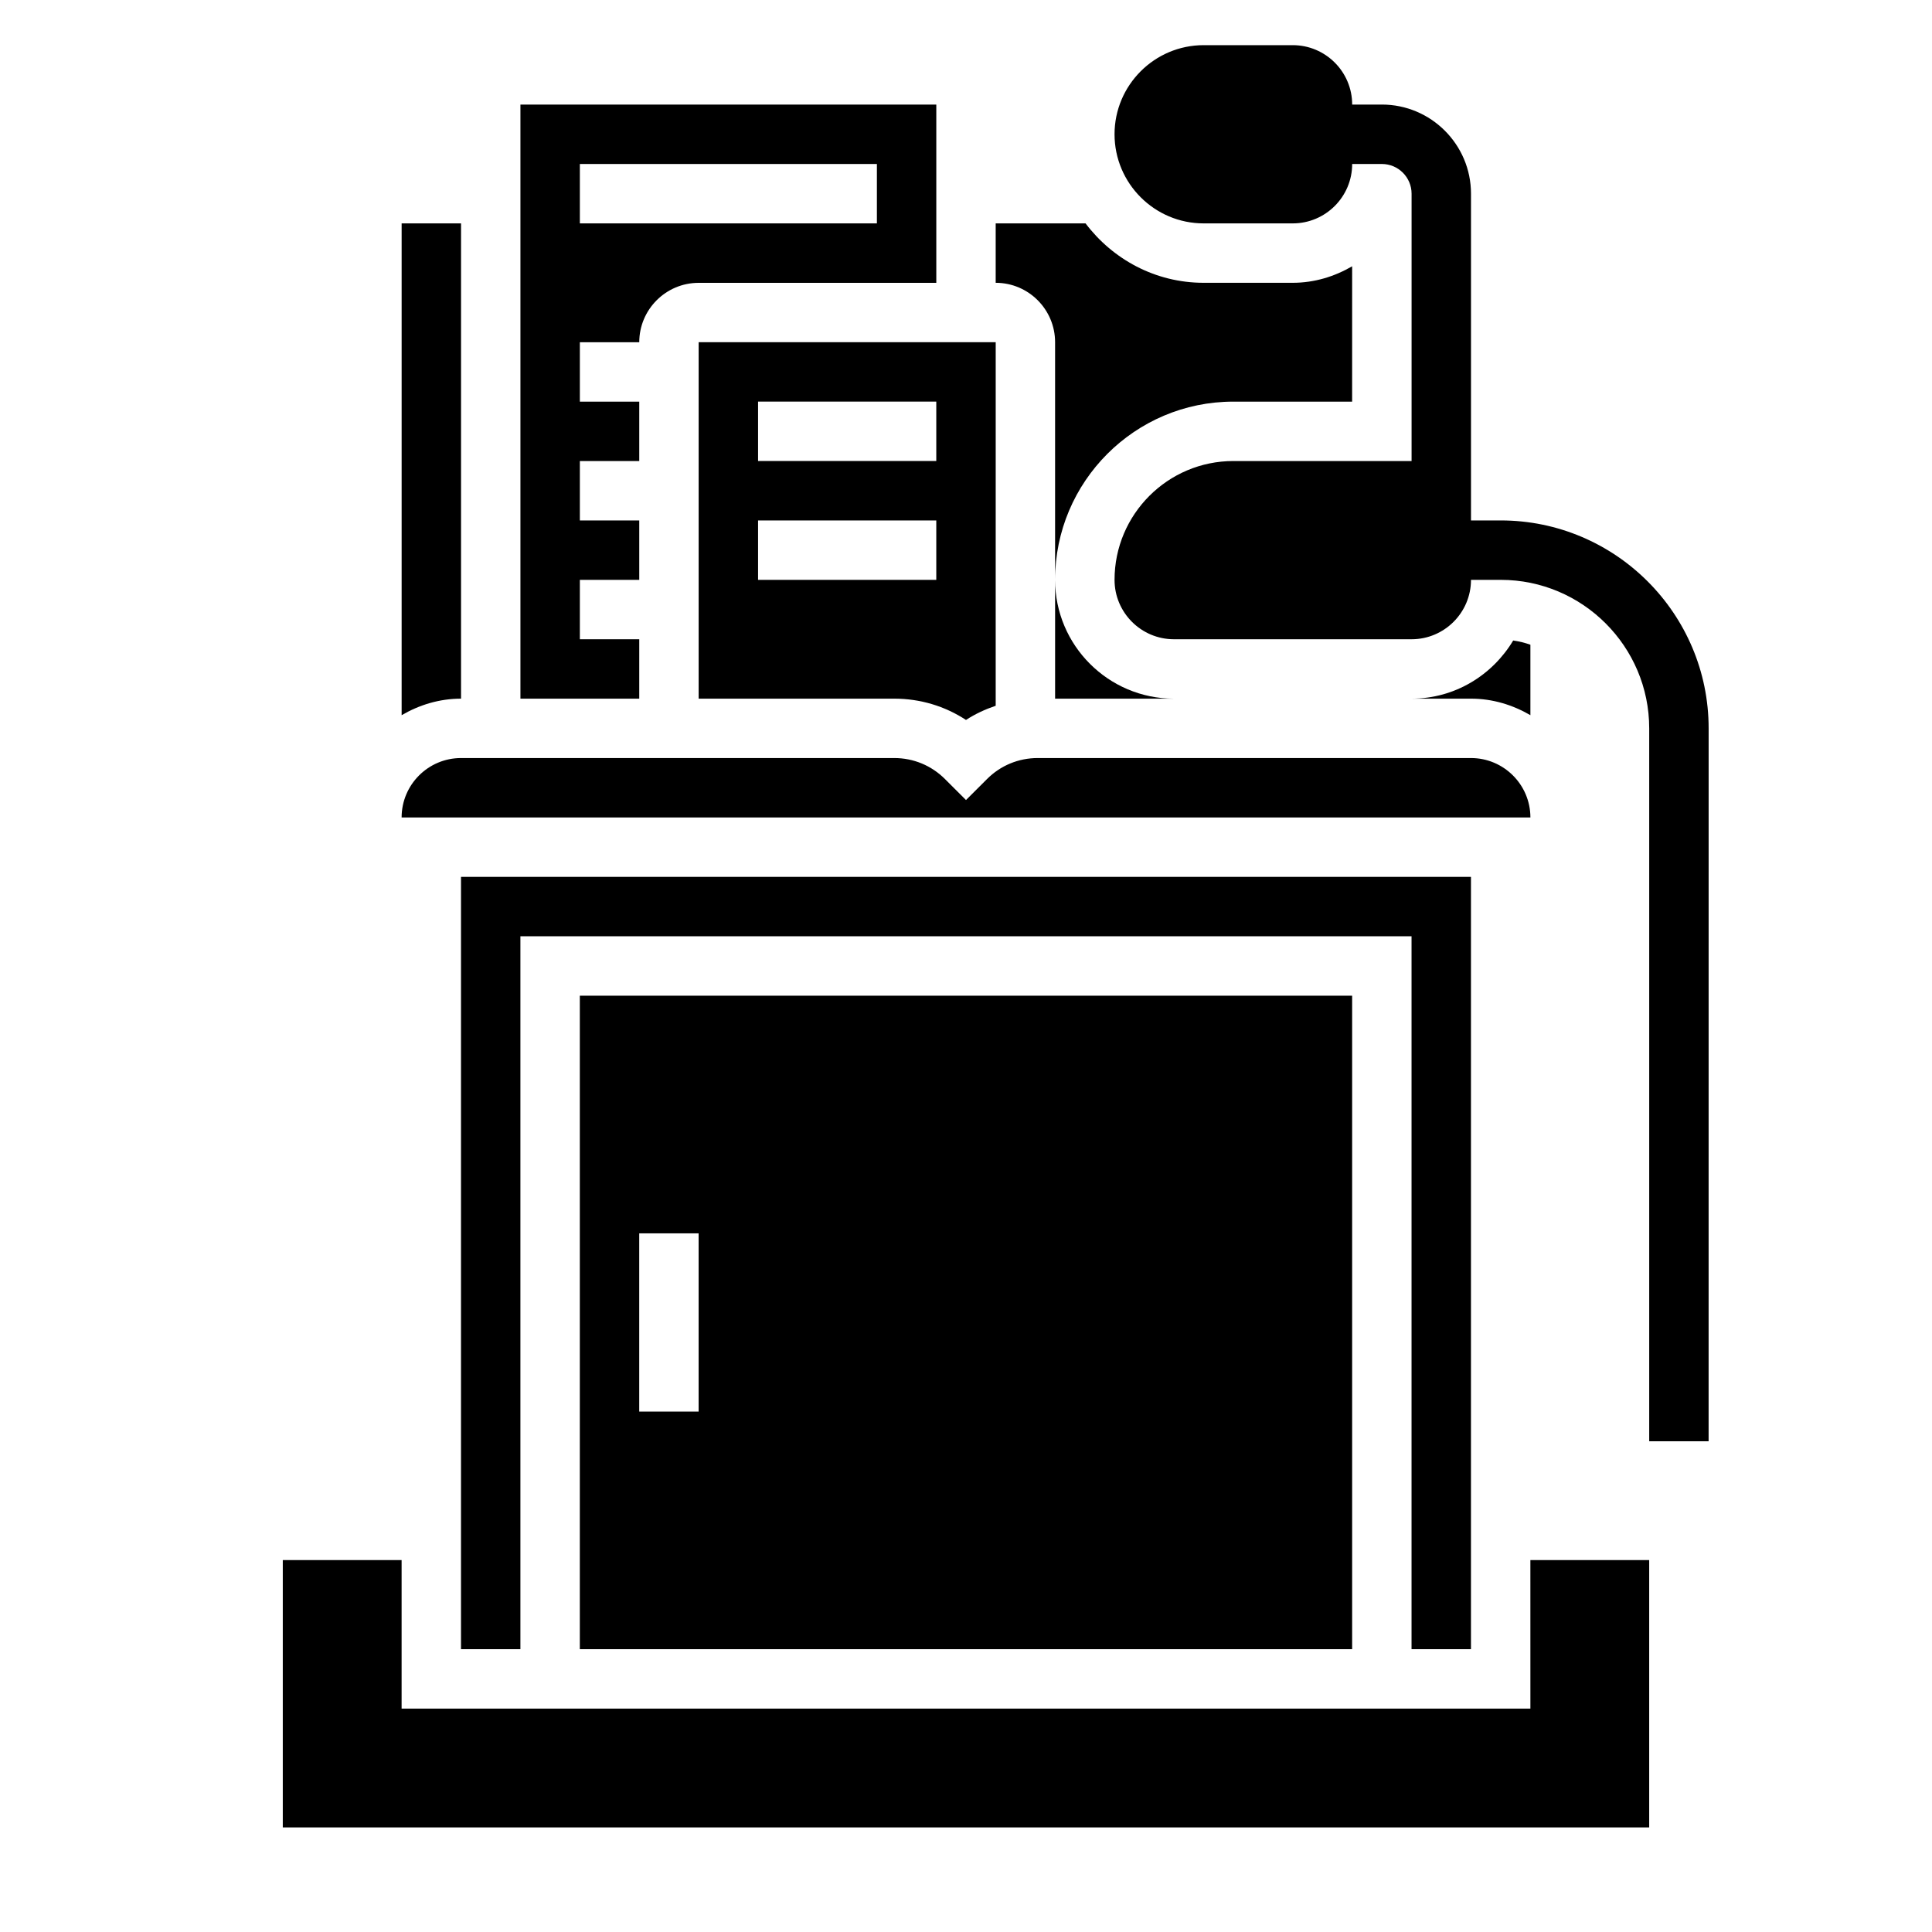
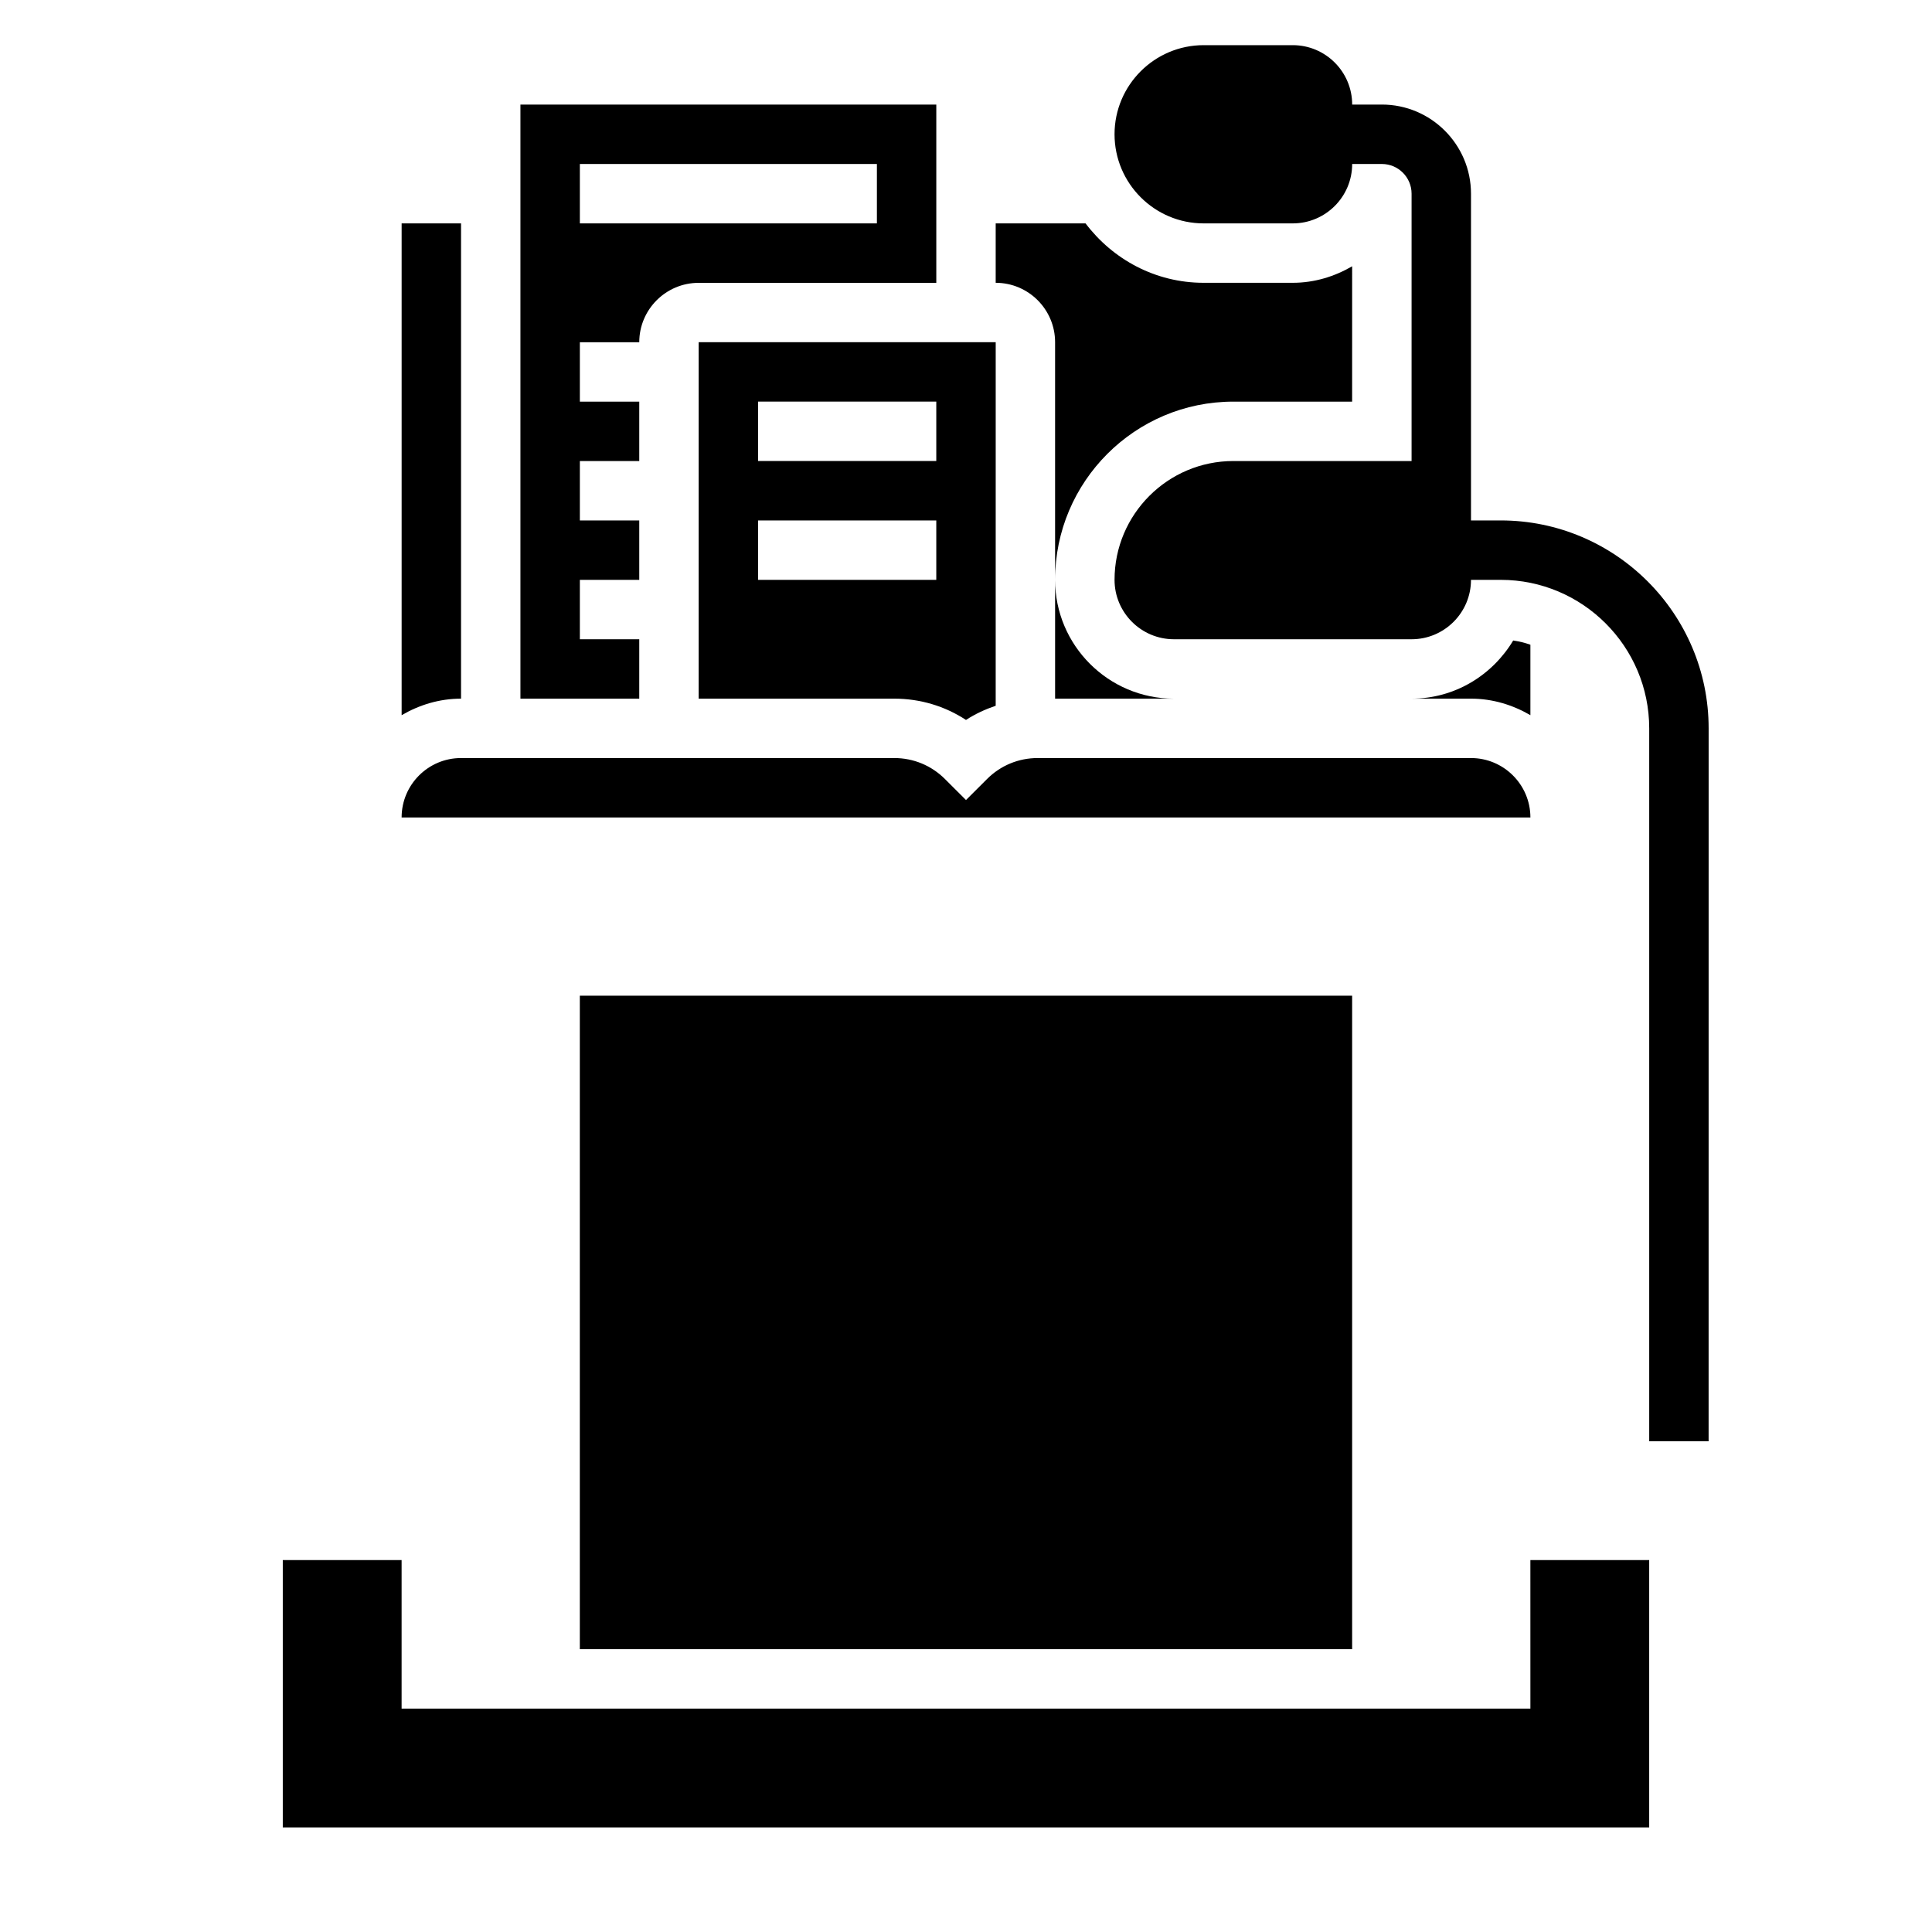
<svg xmlns="http://www.w3.org/2000/svg" fill="#000000" width="800px" height="800px" version="1.1" viewBox="144 144 512 512">
  <g>
    <path d="m541.7 281.92h-7.871v-86.594c0-13.02-10.598-23.617-23.617-23.617h-7.871c0-8.684-7.062-15.742-15.742-15.742h-23.617c-13.02 0-23.617 10.598-23.617 23.617s10.598 23.617 23.617 23.617h23.617c8.684 0 15.742-7.062 15.742-15.742h7.871c4.344 0 7.871 3.535 7.871 7.871v70.848h-47.23c-17.367 0-31.488 14.121-31.488 31.488 0 8.684 7.062 15.742 15.742 15.742h62.977c8.684 0 15.742-7.062 15.742-15.742h7.871c21.703 0 39.359 17.656 39.359 39.359v188.93h15.742l0.008-188.93c0-30.387-24.727-55.105-55.105-55.105z" />
    <path d="m329.15 329.15h51.844c6.848 0 13.398 1.969 19.004 5.644 2.457-1.605 5.109-2.824 7.871-3.762l0.004-96.344h-78.723zm15.746-78.719h47.23v15.742h-47.23zm0 31.488h47.23v15.742h-47.23z" />
    <path d="m455.1 329.15c-17.367 0-31.488-14.121-31.488-31.488v31.488z" />
    <path d="m423.61 234.69v62.977c0-26.047 21.184-47.23 47.23-47.23h31.488l0.004-35.867c-4.652 2.707-9.984 4.375-15.746 4.375h-23.617c-12.809 0-24.098-6.242-31.285-15.742h-23.816v15.742c8.684 0 15.742 7.062 15.742 15.746z" />
    <path d="m549.57 333.53v-18.672c-1.465-0.52-2.984-0.891-4.559-1.117-5.508 9.184-15.461 15.41-26.93 15.41h15.742c5.766 0 11.094 1.672 15.746 4.379z" />
    <path d="m266.18 203.2h-15.742v130.33c4.648-2.707 9.977-4.379 15.742-4.379z" />
    <path d="m313.41 313.41h-15.742v-15.742h15.742v-15.742h-15.742v-15.742h15.742v-15.742h-15.742v-15.742h15.742c0-8.684 7.062-15.742 15.742-15.742h62.977v-47.242h-110.21v157.44h31.488zm-15.742-125.95h78.719v15.742l-78.719 0.004z" />
    <path d="m533.82 344.89h-114.82c-5.078 0-9.848 1.977-13.438 5.574l-5.562 5.555-5.566-5.559c-3.59-3.594-8.367-5.57-13.438-5.57h-114.82c-8.684 0-15.742 7.062-15.742 15.742h299.14c-0.004-8.68-7.066-15.742-15.746-15.742z" />
-     <path d="m297.66 407.87v173.18h204.67v-173.18zm31.484 110.21h-15.742v-47.23h15.742z" />
+     <path d="m297.66 407.87v173.18h204.67v-173.18zm31.484 110.21h-15.742h15.742z" />
    <path d="m549.57 596.8h-299.14v-39.363h-31.488v70.852h362.11v-70.852h-31.488z" />
-     <path d="m533.82 581.05v-204.67h-267.65v204.67h15.742v-188.93h236.16v188.93z" />
  </g>
</svg>